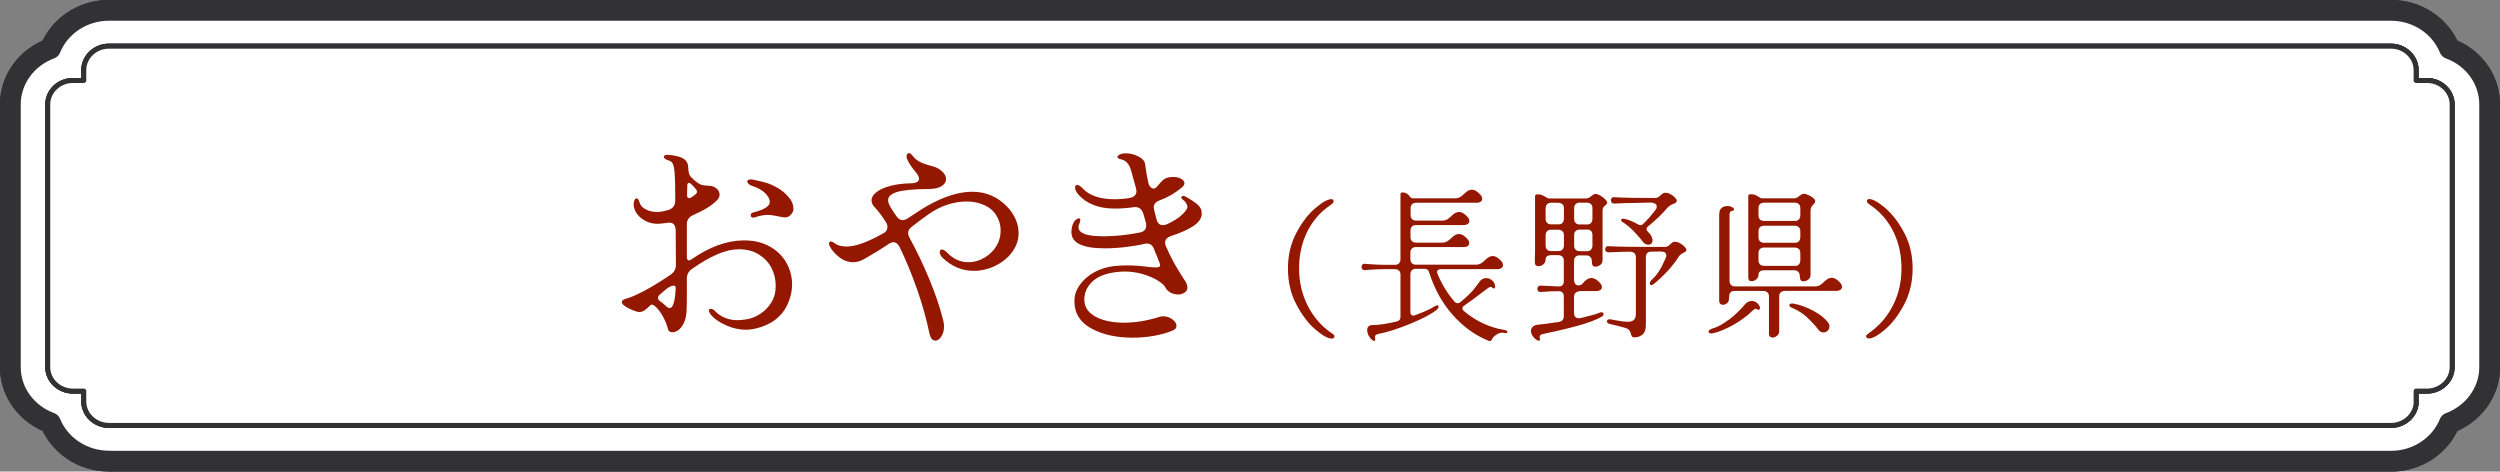
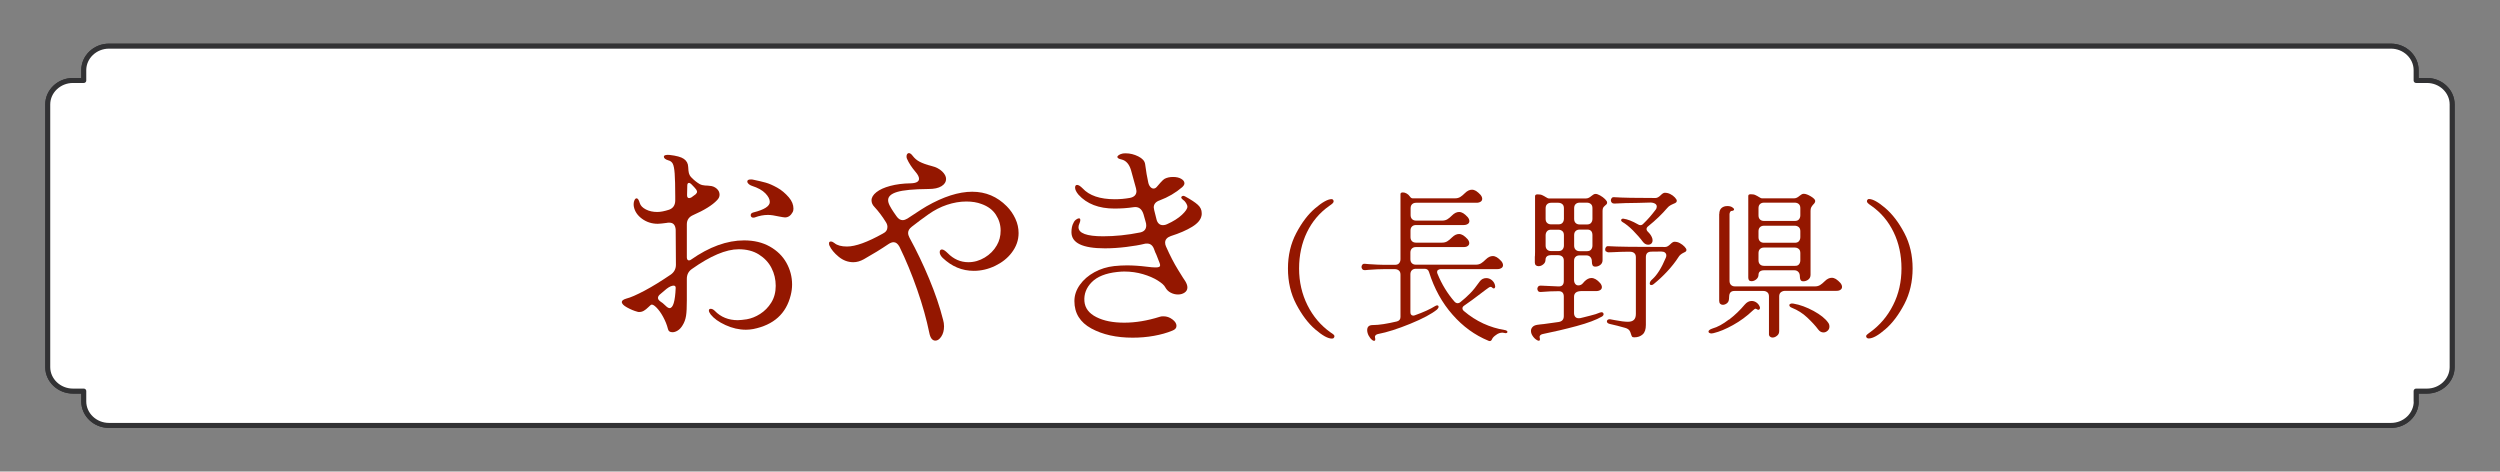
<svg xmlns="http://www.w3.org/2000/svg" id="a" viewBox="0 0 219.96 41.49">
  <rect x="0" y="0" width="219.96" height="41.49" fill="#808080" stroke="none" />
  <defs>
    <style>.b{stroke-width:1.83px;}.b,.c{fill:#fff;stroke:#323234;stroke-linecap:round;stroke-linejoin:round;}.d{fill:#941700;}.c{stroke-width:.44px;}</style>
  </defs>
  <g>
-     <path class="b" d="M9.59,40.57c-2.34,0-4.35-1.4-5.15-3.37-2.07-.76-3.53-2.67-3.53-4.91V9.19c0-2.23,1.47-4.15,3.53-4.91,.8-1.97,2.8-3.37,5.15-3.37H210.37c2.34,0,4.35,1.4,5.15,3.37,2.07,.76,3.53,2.67,3.53,4.91v23.11c0,2.23-1.47,4.14-3.53,4.91-.8,1.97-2.8,3.37-5.15,3.37H9.59Z" />
-     <path class="c" d="M212.58,35.32v-.91h.95c1.22,0,2.22-.95,2.22-2.11V9.19c0-1.16-1-2.11-2.22-2.11h-.95v-.91c0-1.16-1-2.11-2.22-2.11H9.59c-1.22,0-2.22,.95-2.22,2.11v.91h-.95c-1.22,0-2.22,.95-2.22,2.11v23.11c0,1.16,1,2.11,2.22,2.11h.95v.91c0,1.16,1,2.11,2.22,2.11H210.37c1.22,0,2.22-.95,2.22-2.11Z" />
-   </g>
+     </g>
  <g>
-     <path class="b" d="M9.59,40.57c-2.34,0-4.35-1.4-5.15-3.37-2.07-.76-3.53-2.67-3.53-4.91V9.19c0-2.23,1.47-4.15,3.53-4.91,.8-1.97,2.8-3.37,5.15-3.37H210.37c2.34,0,4.35,1.4,5.15,3.37,2.07,.76,3.53,2.67,3.53,4.91v23.11c0,2.23-1.47,4.14-3.53,4.91-.8,1.97-2.8,3.37-5.15,3.37H9.59Z" />
-     <path class="c" d="M212.58,35.32v-.91h.95c1.22,0,2.22-.95,2.22-2.11V9.19c0-1.16-1-2.11-2.22-2.11h-.95v-.91c0-1.16-1-2.11-2.22-2.11H9.59c-1.22,0-2.22,.95-2.22,2.11v.91h-.95c-1.22,0-2.22,.95-2.22,2.11v23.11c0,1.16,1,2.11,2.22,2.11h.95v.91c0,1.16,1,2.11,2.22,2.11H210.37c1.22,0,2.22-.95,2.22-2.11Z" />
-   </g>
+     </g>
  <path class="c" d="M212.58,35.32v-.91h.95c1.22,0,2.22-.95,2.22-2.11V9.19c0-1.16-1-2.11-2.22-2.11h-.95v-.91c0-1.16-1-2.11-2.22-2.11H9.59c-1.22,0-2.22,.95-2.22,2.11v.91h-.95c-1.22,0-2.22,.95-2.22,2.11v23.11c0,1.16,1,2.11,2.22,2.11h.95v.91c0,1.16,1,2.11,2.22,2.11H210.37c1.22,0,2.22-.95,2.22-2.11Z" />
  <path class="c" d="M212.58,35.32v-.91h.95c1.22,0,2.22-.95,2.22-2.11V9.19c0-1.16-1-2.11-2.22-2.11h-.95v-.91c0-1.16-1-2.11-2.22-2.11H9.59c-1.22,0-2.22,.95-2.22,2.11v.91h-.95c-1.22,0-2.22,.95-2.22,2.11v23.11c0,1.16,1,2.11,2.22,2.11h.95v.91c0,1.16,1,2.11,2.22,2.11H210.37c1.22,0,2.22-.95,2.22-2.11Z" />
  <g>
    <path class="d" d="M56.72,25.57c.7-.37,1.47-.85,2.31-1.42,.29-.21,.44-.5,.44-.86l-.02-3.08c-.03-.41-.21-.62-.56-.62-.09,0-.17,0-.22,.02-.37,.05-.64,.08-.8,.08-.52,0-.98-.15-1.38-.44-.4-.29-.64-.65-.72-1.06-.01-.05-.02-.13-.02-.24,0-.13,.03-.25,.08-.35,.05-.1,.11-.15,.18-.15,.11,0,.2,.14,.28,.42,.07,.23,.25,.41,.54,.56,.29,.15,.63,.22,1,.22,.29,0,.64-.07,1.04-.2,.36-.13,.54-.41,.54-.82v-.36c0-.91-.02-1.57-.05-2s-.09-.72-.17-.87c-.08-.15-.21-.25-.38-.29-.27-.08-.4-.19-.4-.32,0-.07,.04-.11,.13-.14,.09-.03,.21-.03,.37-.02,.6,.07,1.02,.18,1.26,.35,.24,.17,.37,.4,.38,.71,.01,.24,.03,.42,.06,.54,.03,.12,.09,.24,.2,.36,.23,.24,.47,.44,.74,.6,.15,.08,.31,.12,.48,.13,.17,0,.31,.02,.4,.03,.25,.01,.46,.1,.63,.25,.17,.15,.25,.33,.25,.53,0,.17-.07,.33-.22,.48-.41,.44-1.12,.88-2.12,1.32-.36,.16-.54,.43-.54,.8v2.92c0,.08,.02,.14,.05,.19,.03,.05,.08,.07,.13,.07,.07,0,.13-.02,.18-.06,1.61-1.13,3.17-1.7,4.68-1.7,.87,0,1.62,.18,2.26,.54,.64,.36,1.13,.84,1.46,1.43,.33,.59,.5,1.23,.5,1.91,0,.31-.04,.62-.12,.94-.4,1.63-1.5,2.62-3.3,2.98-.21,.04-.43,.06-.64,.06-.61,0-1.21-.14-1.8-.41s-1.02-.58-1.3-.93c-.11-.15-.16-.26-.16-.34,0-.11,.05-.16,.16-.16,.12,0,.24,.06,.36,.18,.53,.55,1.21,.82,2.02,.82,.19,0,.45-.03,.8-.08,.39-.07,.78-.22,1.17-.47,.39-.25,.72-.58,.98-1s.39-.91,.39-1.47-.12-1.08-.37-1.57c-.25-.49-.62-.88-1.11-1.19s-1.09-.46-1.78-.46c-1.11,0-2.48,.58-4.12,1.74-.29,.2-.44,.49-.44,.86v1.9c0,.6-.02,1.05-.07,1.36-.05,.31-.15,.59-.31,.84-.12,.2-.26,.35-.42,.45-.16,.1-.31,.15-.46,.15-.23,0-.36-.09-.4-.28-.09-.37-.24-.73-.43-1.08s-.39-.62-.59-.82c-.2-.2-.35-.28-.46-.24-.04,.03-.13,.1-.26,.23-.13,.13-.26,.23-.38,.3-.12,.07-.25,.11-.4,.11-.07,0-.12,0-.16-.02-.31-.08-.61-.21-.92-.38s-.46-.33-.46-.48c0-.12,.13-.22,.4-.3,.37-.09,.91-.33,1.61-.7Zm1.41,.28c-.16,.12-.24,.24-.24,.36,0,.11,.07,.21,.22,.32,.12,.07,.27,.19,.44,.36,.15,.15,.27,.22,.36,.22,.31,0,.49-.59,.54-1.78,0-.13-.06-.2-.18-.2-.16,0-.37,.09-.62,.28l-.52,.44Zm2.32-8.68c0,.17,.06,.26,.18,.26,.05,0,.12-.02,.2-.06l.38-.28c.08-.08,.12-.15,.12-.22,0-.05-.03-.12-.08-.2-.08-.11-.22-.26-.42-.46-.08-.08-.15-.12-.2-.12-.11,0-.16,.08-.16,.24l-.02,.84Zm5.41-.99c-.07-.07-.11-.14-.11-.21,0-.12,.1-.18,.3-.18,.09,0,.17,0,.22,.02,.44,.09,.81,.18,1.1,.26,.29,.08,.63,.23,1.01,.44,.38,.21,.72,.5,1.03,.86,.27,.32,.4,.65,.4,.98,0,.12-.02,.22-.06,.3-.17,.32-.4,.48-.68,.48-.08,0-.25-.03-.52-.08-.4-.09-.73-.14-.98-.14-.37,0-.76,.07-1.16,.22-.03,.01-.07,.02-.14,.02s-.12-.02-.16-.06c-.04-.04-.06-.09-.06-.16,0-.12,.08-.2,.24-.24,.96-.24,1.44-.55,1.44-.92,0-.24-.13-.49-.39-.76-.26-.27-.66-.49-1.19-.66-.12-.04-.22-.1-.29-.17Z" />
    <path class="d" d="M72.94,21.41c0-.11,.05-.16,.16-.16s.21,.05,.32,.14c.24,.2,.61,.3,1.1,.3,.75,0,1.8-.38,3.16-1.14,.27-.13,.4-.33,.4-.58,0-.13-.04-.27-.12-.4-.32-.52-.66-.97-1.02-1.36-.17-.17-.26-.37-.26-.58,0-.25,.14-.49,.43-.72,.29-.23,.69-.41,1.21-.55,.52-.14,1.12-.22,1.8-.23,.49-.01,.74-.15,.74-.4,0-.17-.11-.38-.32-.62-.33-.39-.58-.77-.74-1.14-.03-.05-.04-.13-.04-.22,0-.08,.02-.15,.06-.2s.09-.08,.14-.08c.11,0,.22,.08,.34,.24,.16,.21,.36,.39,.61,.52,.25,.13,.6,.26,1.07,.38,.37,.09,.68,.25,.91,.47s.35,.44,.35,.67c0,.25-.13,.46-.4,.63-.27,.17-.65,.25-1.16,.25-1.31,.01-2.22,.1-2.75,.26-.53,.16-.79,.4-.79,.72,0,.15,.05,.31,.15,.5,.1,.19,.21,.37,.34,.56,.13,.19,.21,.31,.25,.36,.16,.23,.34,.34,.54,.34,.13,0,.27-.05,.42-.14,1.03-.68,1.59-1.04,1.68-1.08,1.49-.85,2.83-1.28,4.02-1.28s2.2,.43,3.04,1.28c.32,.32,.57,.69,.76,1.1,.19,.41,.28,.83,.28,1.26,0,.63-.21,1.21-.62,1.74-.36,.47-.84,.85-1.44,1.14-.6,.29-1.23,.44-1.88,.44-1.03,0-1.94-.38-2.74-1.14-.17-.17-.26-.34-.26-.5s.07-.24,.2-.24c.12,0,.29,.11,.5,.32,.52,.53,1.13,.8,1.82,.8,.51,0,.99-.14,1.44-.41s.81-.63,1.06-1.07c.23-.39,.34-.82,.34-1.3,0-.51-.14-.97-.42-1.4s-.7-.74-1.26-.94c-.39-.15-.83-.22-1.34-.22-.56,0-1.13,.1-1.7,.29-.57,.19-1.11,.47-1.62,.83-.49,.35-.99,.71-1.48,1.1-.21,.16-.32,.34-.32,.54,0,.13,.04,.27,.12,.42,.64,1.17,1.22,2.39,1.74,3.64,.52,1.25,.93,2.45,1.22,3.6,.05,.17,.08,.36,.08,.56,0,.36-.08,.66-.24,.9-.16,.24-.33,.36-.52,.36-.27,0-.45-.23-.54-.7-.24-1.17-.59-2.43-1.06-3.78s-.99-2.61-1.56-3.78c-.15-.27-.32-.4-.52-.4-.12,0-.27,.05-.44,.16-.65,.44-1.38,.89-2.18,1.34-.31,.17-.61,.26-.92,.26-.47,0-.9-.16-1.29-.48-.39-.32-.66-.65-.81-.98-.03-.05-.04-.12-.04-.2Z" />
    <path class="d" d="M101.52,29.55c-.61,.11-1.23,.16-1.87,.16-1.43,0-2.64-.27-3.63-.81-.99-.54-1.49-1.34-1.49-2.41,0-.51,.16-.98,.48-1.43,.32-.45,.75-.82,1.28-1.11s1.11-.47,1.74-.54c.4-.04,.77-.06,1.12-.06,.55,0,1.14,.04,1.78,.12,.31,.04,.55,.06,.74,.06,.13,0,.23-.01,.3-.04s.1-.08,.1-.16c0-.04-.01-.1-.04-.18l-.28-.72c-.08-.16-.15-.32-.2-.48-.12-.35-.33-.52-.62-.52-.09,0-.17,0-.22,.02-.44,.11-.98,.2-1.63,.28s-1.27,.12-1.87,.12c-1.96,0-2.94-.47-2.94-1.42,0-.33,.06-.61,.18-.82,.05-.12,.13-.22,.23-.29,.1-.07,.18-.11,.25-.11,.08,0,.12,.05,.12,.16,0,.08-.03,.18-.08,.3-.05,.11-.08,.21-.08,.32,0,.53,.72,.8,2.16,.8,1.05,0,2.15-.11,3.28-.34,.35-.08,.52-.29,.52-.62,0-.11-.02-.22-.06-.34-.12-.41-.18-.63-.18-.64-.15-.48-.44-.69-.88-.62-.51,.08-1.07,.12-1.68,.12-1.37,0-2.43-.41-3.16-1.22-.2-.24-.3-.45-.3-.62,0-.16,.06-.24,.18-.24s.28,.1,.48,.3c.59,.64,1.53,.96,2.84,.96,.44,0,.89-.04,1.34-.12,.37-.08,.56-.28,.56-.6l-.04-.24-.44-1.6c-.16-.53-.44-.85-.84-.94-.24-.05-.36-.13-.36-.22,0-.05,.04-.11,.13-.17,.09-.06,.2-.1,.33-.13,.05-.01,.15-.02,.28-.02,.37,0,.74,.09,1.1,.27s.56,.4,.6,.67c.09,.68,.18,1.19,.26,1.54,.03,.19,.09,.34,.18,.45,.09,.11,.19,.17,.3,.17s.2-.05,.28-.14c.05-.07,.16-.19,.33-.38,.17-.19,.29-.3,.37-.34,.21-.11,.46-.16,.74-.16s.52,.05,.71,.16c.19,.11,.29,.24,.29,.4,0,.11-.07,.22-.2,.34-.57,.49-1.23,.88-1.98,1.16-.35,.12-.52,.33-.52,.62l.04,.24,.2,.8c.04,.17,.11,.3,.21,.39s.22,.13,.37,.13c.12,0,.23-.03,.34-.08,.56-.25,1-.53,1.32-.83,.32-.3,.48-.54,.48-.71,0-.09-.04-.2-.12-.33-.08-.13-.18-.23-.3-.31-.08-.07-.12-.12-.12-.16,0-.07,.03-.11,.1-.14,.07-.03,.14-.02,.22,.02,.53,.29,.91,.54,1.14,.75,.23,.21,.34,.45,.34,.73,0,.11,0,.19-.02,.24-.07,.35-.34,.67-.83,.97-.49,.3-1.11,.57-1.87,.81-.33,.12-.5,.31-.5,.58,0,.12,.03,.23,.08,.34,.35,.79,.7,1.47,1.06,2.05,.36,.58,.57,.92,.64,1.01,.12,.2,.18,.38,.18,.54,0,.19-.08,.34-.24,.45-.16,.11-.35,.17-.58,.17s-.44-.05-.65-.16c-.21-.11-.36-.26-.47-.46-.09-.19-.32-.39-.67-.61-.35-.22-.79-.41-1.3-.56-.51-.15-1.06-.23-1.65-.23-.15,0-.35,.01-.62,.04-1.01,.11-1.76,.41-2.24,.9-.48,.49-.69,1.05-.64,1.68,.05,.6,.4,1.06,1.05,1.39,.65,.33,1.46,.49,2.45,.49s2.03-.17,3.14-.52c.07-.03,.17-.04,.32-.04,.28,0,.54,.09,.78,.27,.24,.18,.36,.37,.36,.57,0,.19-.12,.33-.36,.42-.48,.2-1.02,.35-1.63,.46Z" />
    <path class="d" d="M117.22,29.35c.07,.05,.12,.09,.15,.13,.03,.04,.04,.07,.04,.1,0,.06-.02,.1-.06,.15s-.1,.06-.17,.06c-.35,0-.83-.27-1.46-.81-.63-.54-1.18-1.28-1.67-2.21-.49-.93-.73-1.98-.73-3.14s.24-2.19,.73-3.12,1.04-1.66,1.67-2.19c.62-.53,1.11-.8,1.44-.8,.06,0,.1,.02,.13,.06,.03,.04,.05,.08,.05,.13,0,.06-.03,.11-.08,.17-.06,.06-.16,.14-.31,.24-.85,.6-1.5,1.37-1.96,2.32-.46,.95-.69,2.02-.69,3.19s.25,2.25,.74,3.23c.49,.98,1.17,1.78,2.03,2.39,.03,.02,.08,.05,.15,.1Z" />
    <path class="d" d="M120.43,29.55c-.09-.17-.14-.34-.14-.5,0-.3,.16-.45,.49-.45,.57,0,1.28-.12,2.13-.32,.21-.06,.31-.19,.31-.39v-3.72c0-.16-.04-.28-.13-.36s-.21-.13-.36-.13h-.94c-.37,0-.83,.02-1.36,.06l-.34,.03c-.09,0-.17-.02-.22-.08-.05-.06-.08-.13-.08-.2,0-.08,.03-.15,.08-.21,.05-.06,.12-.08,.22-.07l.34,.03c.59,.04,1.04,.06,1.36,.06h.94c.16,0,.28-.04,.36-.13,.08-.09,.13-.21,.13-.36v-5.73c0-.1,.07-.15,.21-.15,.11,0,.22,.03,.34,.1,.11,.06,.2,.15,.27,.25,.07,.11,.16,.17,.25,.17h3.72c.19,0,.34-.04,.47-.12,.13-.08,.26-.19,.4-.33,.21-.21,.42-.31,.63-.31,.12,0,.24,.04,.36,.11,.14,.09,.27,.21,.39,.34,.1,.12,.15,.24,.15,.35,0,.1-.04,.19-.13,.25s-.21,.1-.36,.1h-1.92s-3.4,0-3.4,0c-.15,0-.27,.04-.36,.13-.09,.08-.13,.21-.13,.36v.59c0,.15,.04,.27,.13,.36,.09,.09,.21,.13,.36,.13h2.28c.19,0,.34-.04,.47-.12,.13-.08,.26-.19,.4-.33,.21-.21,.42-.31,.63-.31,.12,0,.24,.04,.36,.11,.14,.09,.27,.21,.39,.34,.1,.12,.15,.24,.15,.35,0,.1-.04,.19-.13,.25s-.21,.1-.36,.1h-1.92s-2.28,0-2.28,0c-.15,0-.27,.04-.36,.13s-.13,.21-.13,.36v.57c0,.15,.04,.27,.13,.36s.21,.13,.36,.13h2.28c.19,0,.34-.04,.47-.12,.13-.08,.26-.19,.4-.33,.21-.21,.42-.31,.63-.31,.12,0,.24,.04,.36,.11,.14,.09,.27,.21,.39,.34,.1,.12,.15,.24,.15,.35,0,.1-.04,.19-.13,.25-.08,.07-.21,.1-.36,.1h-1.92s-2.28,0-2.28,0c-.15,0-.27,.04-.36,.13s-.13,.21-.13,.36v.57c0,.15,.04,.27,.13,.36,.09,.09,.21,.13,.36,.13h5.26c.19,0,.34-.04,.47-.12s.26-.19,.4-.33c.21-.21,.42-.31,.63-.31,.12,0,.24,.04,.36,.11,.14,.09,.27,.21,.39,.34,.1,.12,.15,.24,.15,.35,0,.1-.04,.19-.13,.25s-.21,.1-.36,.1h-5.01c-.09,.01-.17,.04-.22,.08-.06,.04-.08,.1-.08,.17,0,.06,.01,.11,.04,.17,.37,.91,.87,1.73,1.5,2.45,.08,.08,.17,.13,.27,.13,.08,0,.16-.03,.22-.08,.32-.25,.61-.52,.88-.79,.27-.27,.54-.62,.83-1.03,.15-.21,.35-.31,.59-.31,.19,0,.36,.07,.51,.2,.15,.14,.25,.31,.27,.52v.04s-.01,.08-.04,.11c-.02,.03-.05,.04-.09,.04s-.08-.02-.13-.07c-.05-.05-.09-.07-.13-.07-.05,0-.11,.02-.18,.07-.08,.05-.15,.1-.24,.17-.96,.74-1.6,1.2-1.9,1.4-.11,.07-.17,.15-.17,.25,0,.08,.04,.16,.13,.24,1.06,.9,2.27,1.46,3.63,1.68,.06,0,.1,.03,.14,.06,.04,.03,.06,.06,.06,.09,0,.05-.02,.08-.07,.1-.05,.02-.11,.03-.18,0-.08-.02-.14-.03-.18-.03-.2,0-.39,.06-.57,.2-.19,.13-.3,.25-.35,.36-.05,.12-.11,.18-.2,.18-.03,0-.07,0-.13-.03-1.19-.49-2.24-1.25-3.15-2.29-.92-1.04-1.61-2.29-2.07-3.75-.06-.2-.19-.29-.39-.29h-.76c-.15,0-.27,.04-.36,.13s-.13,.21-.13,.36v3.33c0,.09,.02,.17,.07,.22,.05,.06,.11,.08,.18,.08,.03,0,.08,0,.15-.03,.76-.27,1.35-.54,1.78-.81,.07-.04,.12-.06,.17-.06,.08,0,.13,.04,.13,.13,0,.07-.05,.15-.14,.24-.47,.38-1.25,.8-2.35,1.25-1.1,.45-2.04,.75-2.83,.9-.13,.03-.21,.08-.25,.15-.04,.07-.04,.15-.01,.23,0,.02,.01,.05,.01,.08,0,.09-.03,.14-.1,.14-.06,0-.11-.02-.17-.07-.12-.09-.23-.23-.32-.4Z" />
    <path class="d" d="M135.05,22.57c0-.09,.01-.23,.01-.41v-4.91c.01-.1,.08-.15,.22-.15,.17,0,.31,.02,.41,.07,.11,.05,.22,.11,.33,.18,.11,.07,.19,.11,.24,.11h3.28c.08,0,.17-.02,.25-.06s.15-.09,.22-.15c.06-.05,.12-.09,.18-.13s.13-.06,.2-.06c.1,0,.24,.05,.4,.14,.16,.09,.31,.2,.43,.32s.18,.22,.18,.29c0,.07-.01,.11-.04,.15-.03,.03-.07,.07-.13,.12-.07,.06-.13,.12-.17,.18-.04,.07-.06,.16-.06,.29v4.34c0,.18-.07,.32-.2,.42s-.28,.15-.43,.15c-.13,0-.21-.04-.25-.12-.04-.08-.06-.18-.06-.32,0-.17-.04-.3-.13-.4-.08-.1-.21-.15-.36-.15h-.59c-.15,0-.27,.04-.36,.13-.09,.08-.13,.21-.13,.36v1.65c0,.15,.03,.27,.1,.36s.15,.14,.27,.14c.08,0,.14-.01,.21-.04,.08-.03,.14-.08,.2-.15,.06-.07,.11-.12,.13-.15,.21-.21,.41-.31,.62-.31,.25,0,.51,.15,.77,.45,.1,.12,.15,.24,.15,.35,0,.1-.04,.19-.13,.25s-.21,.1-.36,.1h-1.33c-.42,.01-.63,.18-.63,.5v1.44c0,.14,.04,.25,.11,.33,.07,.08,.17,.12,.3,.12,.06,0,.1,0,.14-.01l.29-.07c.06-.02,.25-.07,.59-.15,.34-.08,.62-.17,.85-.27,.08-.02,.12-.03,.14-.03,.06,0,.1,.02,.13,.05,.03,.03,.05,.07,.05,.12,0,.08-.05,.15-.14,.21-.5,.29-1.24,.57-2.24,.84-1,.27-1.99,.5-2.97,.7-.13,.03-.21,.08-.25,.15-.04,.07-.04,.15-.01,.23,0,.02,.01,.05,.01,.08,0,.08-.03,.13-.1,.13-.05,0-.1-.02-.17-.06-.15-.09-.27-.21-.37-.36-.1-.15-.15-.3-.15-.45,0-.13,.05-.24,.14-.34,.09-.1,.23-.16,.41-.19,.1-.02,.2-.03,.3-.04s.19-.02,.29-.03c.7-.09,1.13-.15,1.3-.18,.3-.05,.45-.22,.45-.52v-1.71c0-.32-.15-.48-.45-.48-.47,0-.99,.02-1.58,.07-.09,0-.17-.01-.22-.07-.05-.06-.08-.13-.08-.21,0-.07,.03-.14,.08-.2,.05-.06,.12-.08,.22-.08l1.54,.07c.33,.02,.49-.14,.49-.48v-1.78c0-.16-.04-.28-.13-.36s-.21-.13-.36-.13h-.63c-.16,0-.28,.04-.36,.1-.08,.07-.13,.17-.13,.3,0,.17-.07,.31-.2,.41-.13,.11-.27,.16-.42,.16-.09,0-.17-.03-.23-.08-.06-.06-.09-.14-.09-.24v-.57Zm.94-3.32c0,.16,.04,.28,.13,.36,.08,.08,.2,.13,.35,.13h.64c.16,0,.28-.04,.36-.13,.08-.09,.13-.21,.13-.36v-.92c0-.16-.04-.28-.13-.36s-.21-.13-.36-.13h-.63c-.15,0-.27,.04-.36,.13-.09,.08-.13,.21-.13,.36v.92Zm0,2.35c0,.15,.04,.27,.13,.36,.09,.09,.21,.13,.36,.13h.63c.16,0,.28-.04,.36-.13,.08-.09,.13-.21,.13-.36v-.9c0-.16-.04-.28-.13-.36s-.21-.13-.36-.13h-.64c-.15,0-.27,.04-.35,.13s-.13,.21-.13,.36v.9Zm3-3.77c-.15,0-.27,.04-.36,.13-.09,.08-.13,.21-.13,.36v.94c0,.15,.04,.27,.13,.36,.09,.09,.21,.13,.36,.13h.64c.15,0,.27-.04,.35-.13s.13-.21,.13-.36v-.94c0-.16-.04-.28-.13-.36s-.21-.13-.36-.13h-.63Zm-.49,3.78c0,.15,.04,.27,.13,.36,.09,.09,.21,.13,.36,.13h.63c.16,0,.28-.04,.36-.13s.13-.21,.13-.36v-.92c0-.16-.04-.28-.11-.36-.07-.08-.18-.13-.31-.13h-.7c-.15,0-.27,.04-.36,.13-.09,.08-.13,.21-.13,.36v.92Zm2.8,.53c-.05-.06-.07-.12-.07-.2,0-.08,.03-.15,.08-.21,.05-.06,.12-.08,.22-.07,.72,.05,2.38,.07,4.98,.07,.14,0,.29-.08,.46-.25,.14-.14,.26-.21,.35-.21,.16,0,.32,.03,.48,.12,.16,.09,.3,.19,.41,.31,.11,.12,.17,.21,.17,.29,0,.06-.02,.1-.05,.13-.03,.03-.1,.07-.19,.11-.21,.1-.37,.23-.46,.39-.27,.42-.6,.84-.99,1.26-.39,.42-.79,.79-1.2,1.12-.07,.06-.13,.08-.2,.08-.09,0-.14-.05-.14-.14,0-.12,.08-.25,.24-.38,.41-.37,.8-.99,1.16-1.85,.04-.07,.06-.15,.06-.24,0-.1-.04-.18-.12-.25-.08-.06-.19-.09-.33-.09-.17,0-.45,.01-.85,.01-.34,0-.5,.16-.5,.49v5.96c0,.38-.09,.66-.28,.83-.19,.17-.43,.26-.74,.26-.1,0-.17-.02-.2-.07-.03-.05-.06-.12-.09-.22-.03-.12-.08-.23-.14-.32-.07-.09-.19-.17-.36-.22-.48-.14-.92-.25-1.33-.34-.2-.04-.29-.12-.29-.24,0-.06,.03-.1,.08-.14,.06-.04,.13-.05,.21-.04l.38,.07c.51,.1,.91,.15,1.18,.15,.24,0,.42-.06,.53-.17s.17-.28,.17-.52v-4.98c0-.16-.04-.28-.13-.36-.08-.08-.21-.13-.36-.13h-.42c-.21,0-.6,.01-1.16,.04-.1,0-.21,.01-.34,.01-.08,0-.15-.03-.2-.08Zm.51-4.31c-.05-.06-.08-.13-.08-.2,0-.08,.03-.15,.08-.21,.05-.06,.12-.08,.22-.07,.72,.05,1.93,.07,3.63,.07,.14,0,.29-.08,.46-.25,.14-.14,.26-.21,.35-.21,.16,0,.32,.03,.48,.11s.3,.18,.41,.3c.11,.12,.17,.21,.17,.29,0,.07-.02,.11-.06,.15s-.12,.08-.25,.13c-.02,0-.09,.04-.21,.1-.12,.06-.23,.15-.32,.26-.45,.53-1.01,1.07-1.68,1.61-.09,.07-.14,.15-.14,.24,0,.08,.04,.17,.13,.25,.17,.17,.28,.33,.34,.48,.04,.08,.06,.17,.06,.27,0,.12-.04,.21-.11,.28-.08,.07-.17,.1-.28,.1-.17,0-.32-.08-.45-.24-.26-.35-.56-.68-.88-1.01-.33-.33-.64-.58-.95-.76-.07-.05-.1-.1-.1-.15,0-.04,.02-.07,.06-.1,.04-.03,.09-.04,.15-.03,.35,.05,.77,.21,1.26,.49,.08,.06,.16,.08,.24,.08,.08,0,.17-.04,.25-.13,.35-.33,.71-.74,1.08-1.23,.07-.09,.1-.19,.1-.28,0-.1-.05-.19-.15-.25s-.24-.1-.41-.1l-1.08,.03c-.8,0-1.5,.03-2.09,.06-.09,0-.17-.02-.22-.08Z" />
    <path class="d" d="M152.12,28.13c.52-.4,.98-.84,1.39-1.33,.18-.21,.38-.32,.6-.32,.15,0,.29,.04,.42,.13,.13,.09,.22,.2,.28,.33,.03,.06,.04,.11,.04,.15s-.01,.09-.04,.12c-.03,.03-.06,.05-.1,.05s-.09-.02-.17-.07l-.07-.03c-.06,0-.13,.05-.24,.15-.53,.51-1.12,.94-1.75,1.29-.63,.35-1.2,.59-1.71,.71-.09,.02-.15,.03-.18,.03-.08,0-.15-.02-.2-.05-.05-.03-.07-.07-.07-.12s.03-.09,.09-.14c.06-.05,.15-.09,.27-.13,.43-.12,.91-.38,1.43-.78Zm-.85-9.31c0-.23,.07-.41,.2-.52,.14-.12,.31-.17,.51-.17,.17,0,.31,.03,.42,.1,.11,.07,.17,.13,.17,.2,0,.07-.08,.12-.22,.13-.06,0-.1,.04-.13,.1-.03,.06-.05,.12-.05,.18v5.87c0,.15,.04,.27,.13,.36s.21,.13,.36,.13h7.01c.19,0,.34-.04,.47-.12,.13-.08,.26-.19,.4-.33,.21-.21,.42-.31,.63-.31,.12,0,.24,.04,.36,.11,.14,.09,.27,.21,.39,.34,.1,.12,.15,.24,.15,.35,0,.1-.04,.19-.13,.25-.08,.07-.21,.1-.36,.1h-4.55c-.15,.01-.27,.06-.36,.14s-.13,.21-.13,.36v3.04c0,.17-.06,.31-.19,.41-.13,.11-.26,.16-.4,.16-.09,0-.17-.03-.23-.09s-.09-.15-.08-.26v-3.26c0-.16-.04-.28-.13-.36s-.21-.13-.36-.13h-2.52c-.31-.01-.47,.14-.49,.45,0,.21-.03,.36-.05,.43-.02,.07-.07,.13-.13,.19-.12,.1-.25,.15-.38,.15-.09,0-.17-.03-.23-.09-.06-.06-.09-.15-.09-.26v-7.63Zm2.55-1.58c0-.1,.07-.15,.21-.15,.17,0,.31,.02,.41,.07,.11,.05,.22,.11,.33,.18,.11,.07,.19,.11,.24,.11h2.84c.08,0,.17-.02,.25-.06s.15-.09,.22-.15c.06-.05,.12-.09,.18-.13s.13-.06,.2-.06c.17,0,.38,.08,.63,.23s.38,.29,.38,.4-.06,.21-.17,.31c-.08,.08-.13,.17-.18,.25-.04,.08-.06,.18-.06,.31v5.63c0,.18-.07,.32-.2,.42-.13,.1-.28,.15-.43,.15-.13,0-.21-.04-.25-.12-.04-.08-.06-.18-.06-.3,0-.17-.04-.3-.13-.4s-.21-.15-.36-.15h-2.66c-.16,0-.28,.04-.36,.1s-.13,.17-.13,.3c0,.16-.07,.29-.2,.4s-.27,.16-.42,.16c-.19,0-.28-.11-.28-.32v-7.18Zm.9,1.71c0,.15,.04,.27,.13,.36,.09,.09,.21,.13,.36,.13h2.7c.16,0,.28-.04,.36-.13,.08-.09,.13-.21,.13-.36v-.63c0-.16-.04-.28-.13-.36-.08-.08-.21-.13-.36-.13h-2.7c-.15,0-.27,.04-.36,.13-.09,.08-.13,.21-.13,.36v.63Zm0,1.92c0,.15,.04,.27,.13,.36,.09,.09,.21,.13,.36,.13h2.7c.16,0,.28-.04,.36-.13,.08-.09,.13-.21,.13-.36v-.52c0-.16-.04-.28-.13-.36s-.21-.13-.36-.13h-2.7c-.15,0-.27,.04-.36,.13s-.13,.21-.13,.36v.52Zm0,2.03c0,.15,.04,.27,.13,.36s.21,.13,.36,.13h2.7c.16,.01,.28-.03,.36-.12,.08-.09,.13-.21,.13-.36v-.64c0-.16-.04-.28-.13-.36s-.21-.13-.36-.13h-2.7c-.15,0-.27,.04-.36,.13s-.13,.21-.13,.36v.63Zm2.77,4.08s-.06-.08-.06-.12c0-.06,.03-.1,.1-.13,.06-.03,.15-.04,.25-.02,.59,.1,1.18,.32,1.79,.65,.6,.33,1.03,.67,1.28,1.03,.08,.1,.11,.22,.11,.35,0,.14-.05,.26-.16,.36-.11,.1-.23,.15-.36,.15-.18,0-.33-.08-.46-.25-.25-.34-.58-.69-.97-1.06s-.85-.66-1.35-.86c-.08-.03-.13-.06-.17-.1Z" />
    <path class="d" d="M166.56,26.85c.5-.98,.74-2.06,.74-3.23s-.23-2.24-.69-3.19c-.46-.95-1.11-1.73-1.96-2.32-.15-.1-.25-.18-.31-.24-.06-.06-.08-.11-.08-.17,0-.05,.02-.09,.05-.13,.03-.04,.08-.06,.13-.06,.34,0,.82,.27,1.44,.8s1.18,1.26,1.67,2.19,.73,1.97,.73,3.12-.24,2.2-.73,3.14c-.49,.93-1.04,1.67-1.67,2.21-.62,.54-1.11,.81-1.46,.81-.07,0-.13-.02-.17-.06s-.06-.09-.06-.15c0-.04,.03-.08,.08-.13,.05-.05,.1-.09,.15-.12,.05-.03,.08-.06,.11-.08,.86-.62,1.54-1.41,2.03-2.39Z" />
  </g>
</svg>